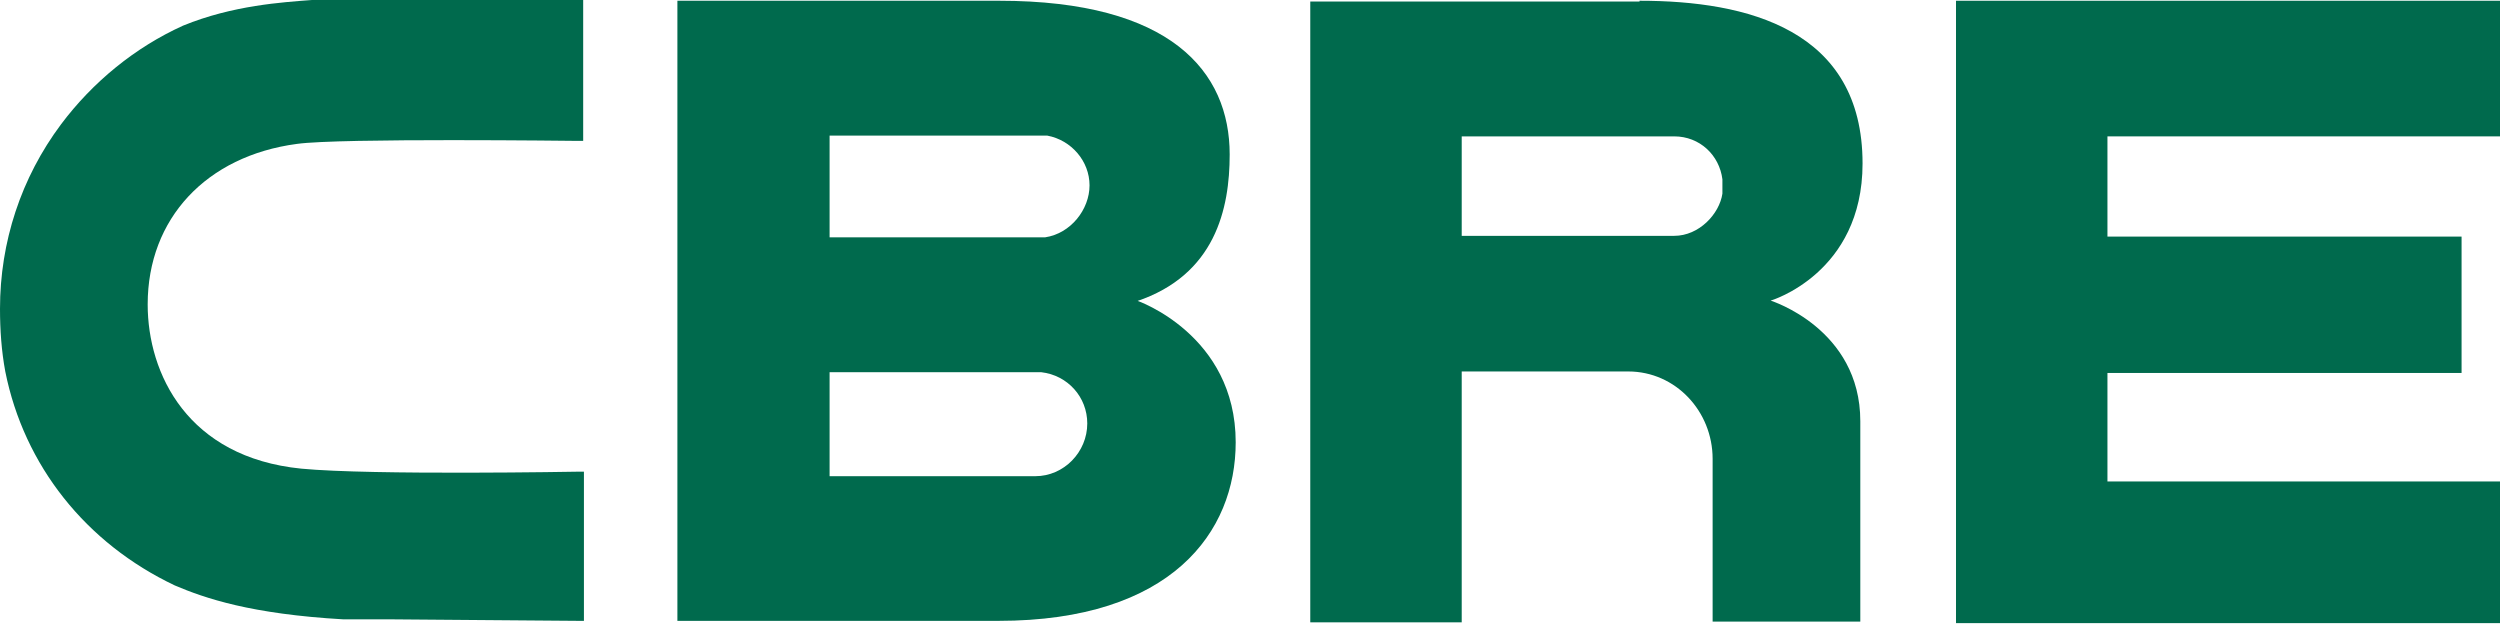
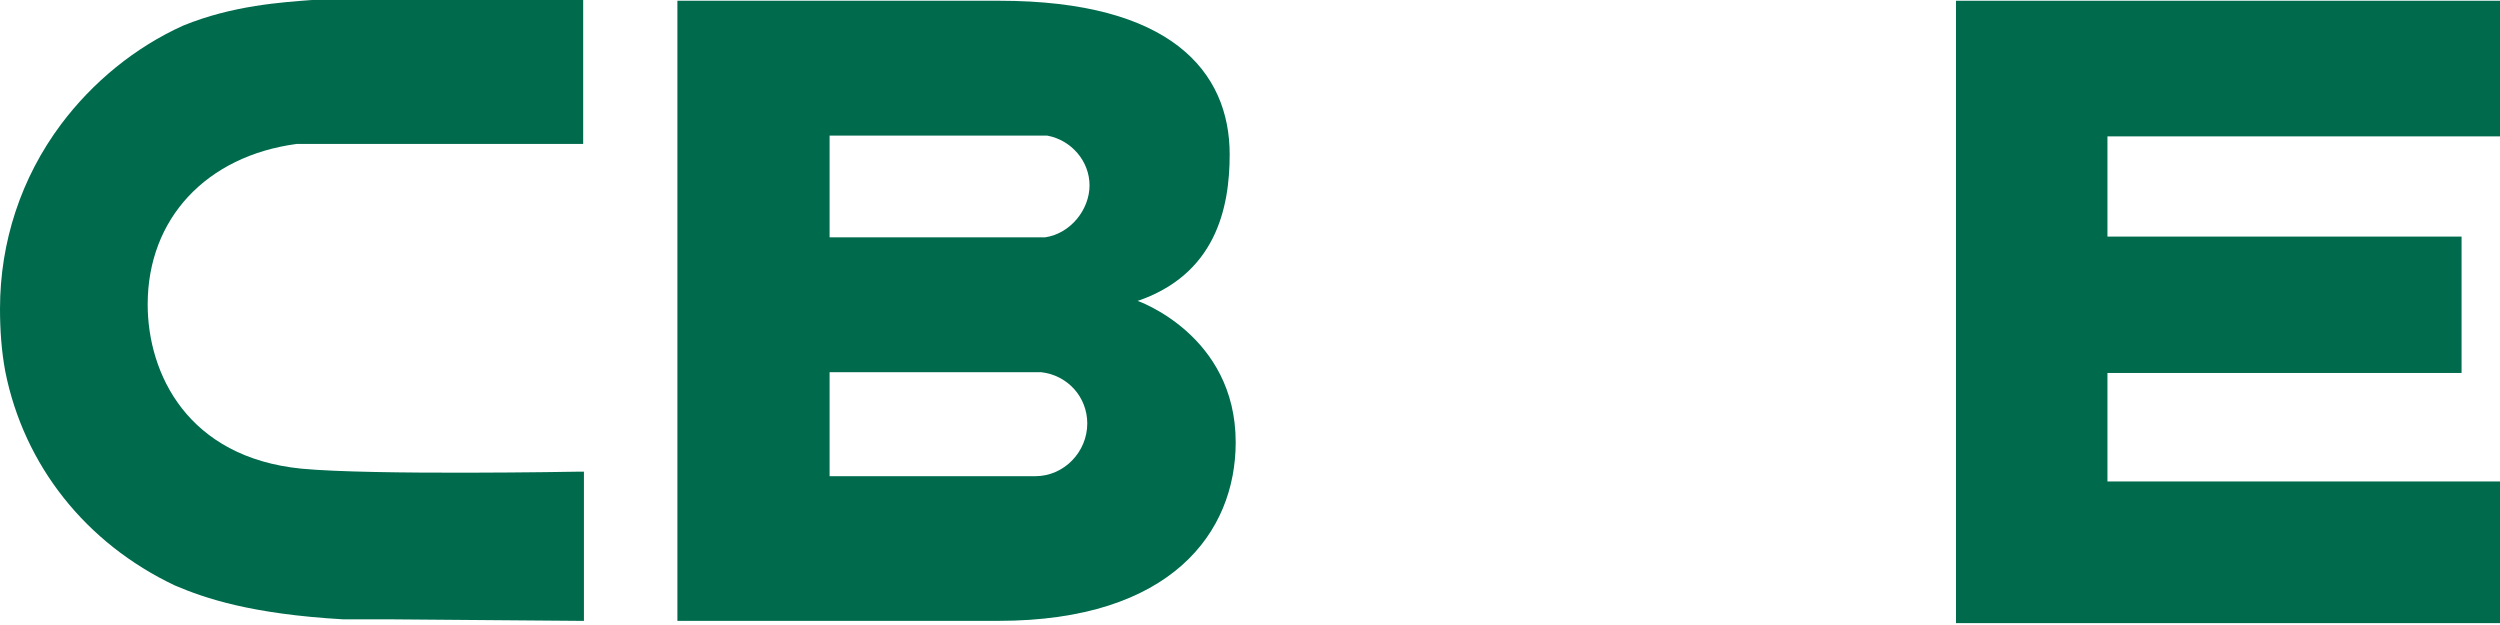
<svg xmlns="http://www.w3.org/2000/svg" width="140" height="35" viewBox="0 0 140 35" fill="none">
  <path d="M63.63 16.878C68.06 15.401 68.862 11.688 68.862 8.65C68.862 4.008 65.571 0.042 55.95 0.042H37.934V34.768H55.908C65.613 34.768 69.199 29.789 69.199 24.768C69.199 18.734 63.672 16.835 63.672 16.835M46.457 7.595H58.651C60.001 7.848 61.014 9.03 61.014 10.38C61.014 11.73 59.959 13.08 58.524 13.291H46.457V7.595ZM58.018 26.667H46.457V20.844H58.313C59.79 21.013 60.887 22.236 60.887 23.713C60.887 25.316 59.579 26.667 57.976 26.667" fill="#006A4D" />
  <path d="M109.536 0.042H140V7.637H118.017V13.249H137.848V20.886H118.017V26.962H140V34.895H109.536" fill="#006A4D" />
-   <path d="M91.814 0.084H73.375V34.852H81.856V20.802H91.181C93.839 20.802 95.907 23.038 95.907 25.696V34.81H104.177V23.587C104.177 18.397 99.156 16.835 99.156 16.835C99.156 16.835 104.303 15.316 104.303 9.156C104.303 1.646 97.847 0.042 91.814 0.042M96.455 10.844C96.286 11.983 95.147 13.207 93.755 13.207H81.856V7.637H93.755C95.189 7.637 96.286 8.692 96.455 10.042" fill="#006A4D" />
-   <path d="M32.405 26.413C32.405 26.413 20.844 26.624 16.878 26.245C10.506 25.612 8.27 20.928 8.27 17.046C8.27 12.236 11.561 8.734 16.624 8.059C19.029 7.721 32.194 7.89 32.363 7.89H32.658V0H17.468C15.823 0.127 13.038 0.295 10.253 1.435C7.553 2.658 5.19 4.599 3.418 6.962C1.181 9.958 0 13.544 0 17.299C0 18.481 0.084 19.662 0.295 20.802C1.35 26.076 4.81 30.422 9.789 32.785C11.477 33.502 14.051 34.388 19.241 34.684H22.025L32.405 34.768H32.7V26.413" fill="#006A4D" />
+   <path d="M32.405 26.413C32.405 26.413 20.844 26.624 16.878 26.245C10.506 25.612 8.27 20.928 8.27 17.046C8.27 12.236 11.561 8.734 16.624 8.059H32.658V0H17.468C15.823 0.127 13.038 0.295 10.253 1.435C7.553 2.658 5.19 4.599 3.418 6.962C1.181 9.958 0 13.544 0 17.299C0 18.481 0.084 19.662 0.295 20.802C1.35 26.076 4.81 30.422 9.789 32.785C11.477 33.502 14.051 34.388 19.241 34.684H22.025L32.405 34.768H32.7V26.413" fill="#006A4D" />
</svg>